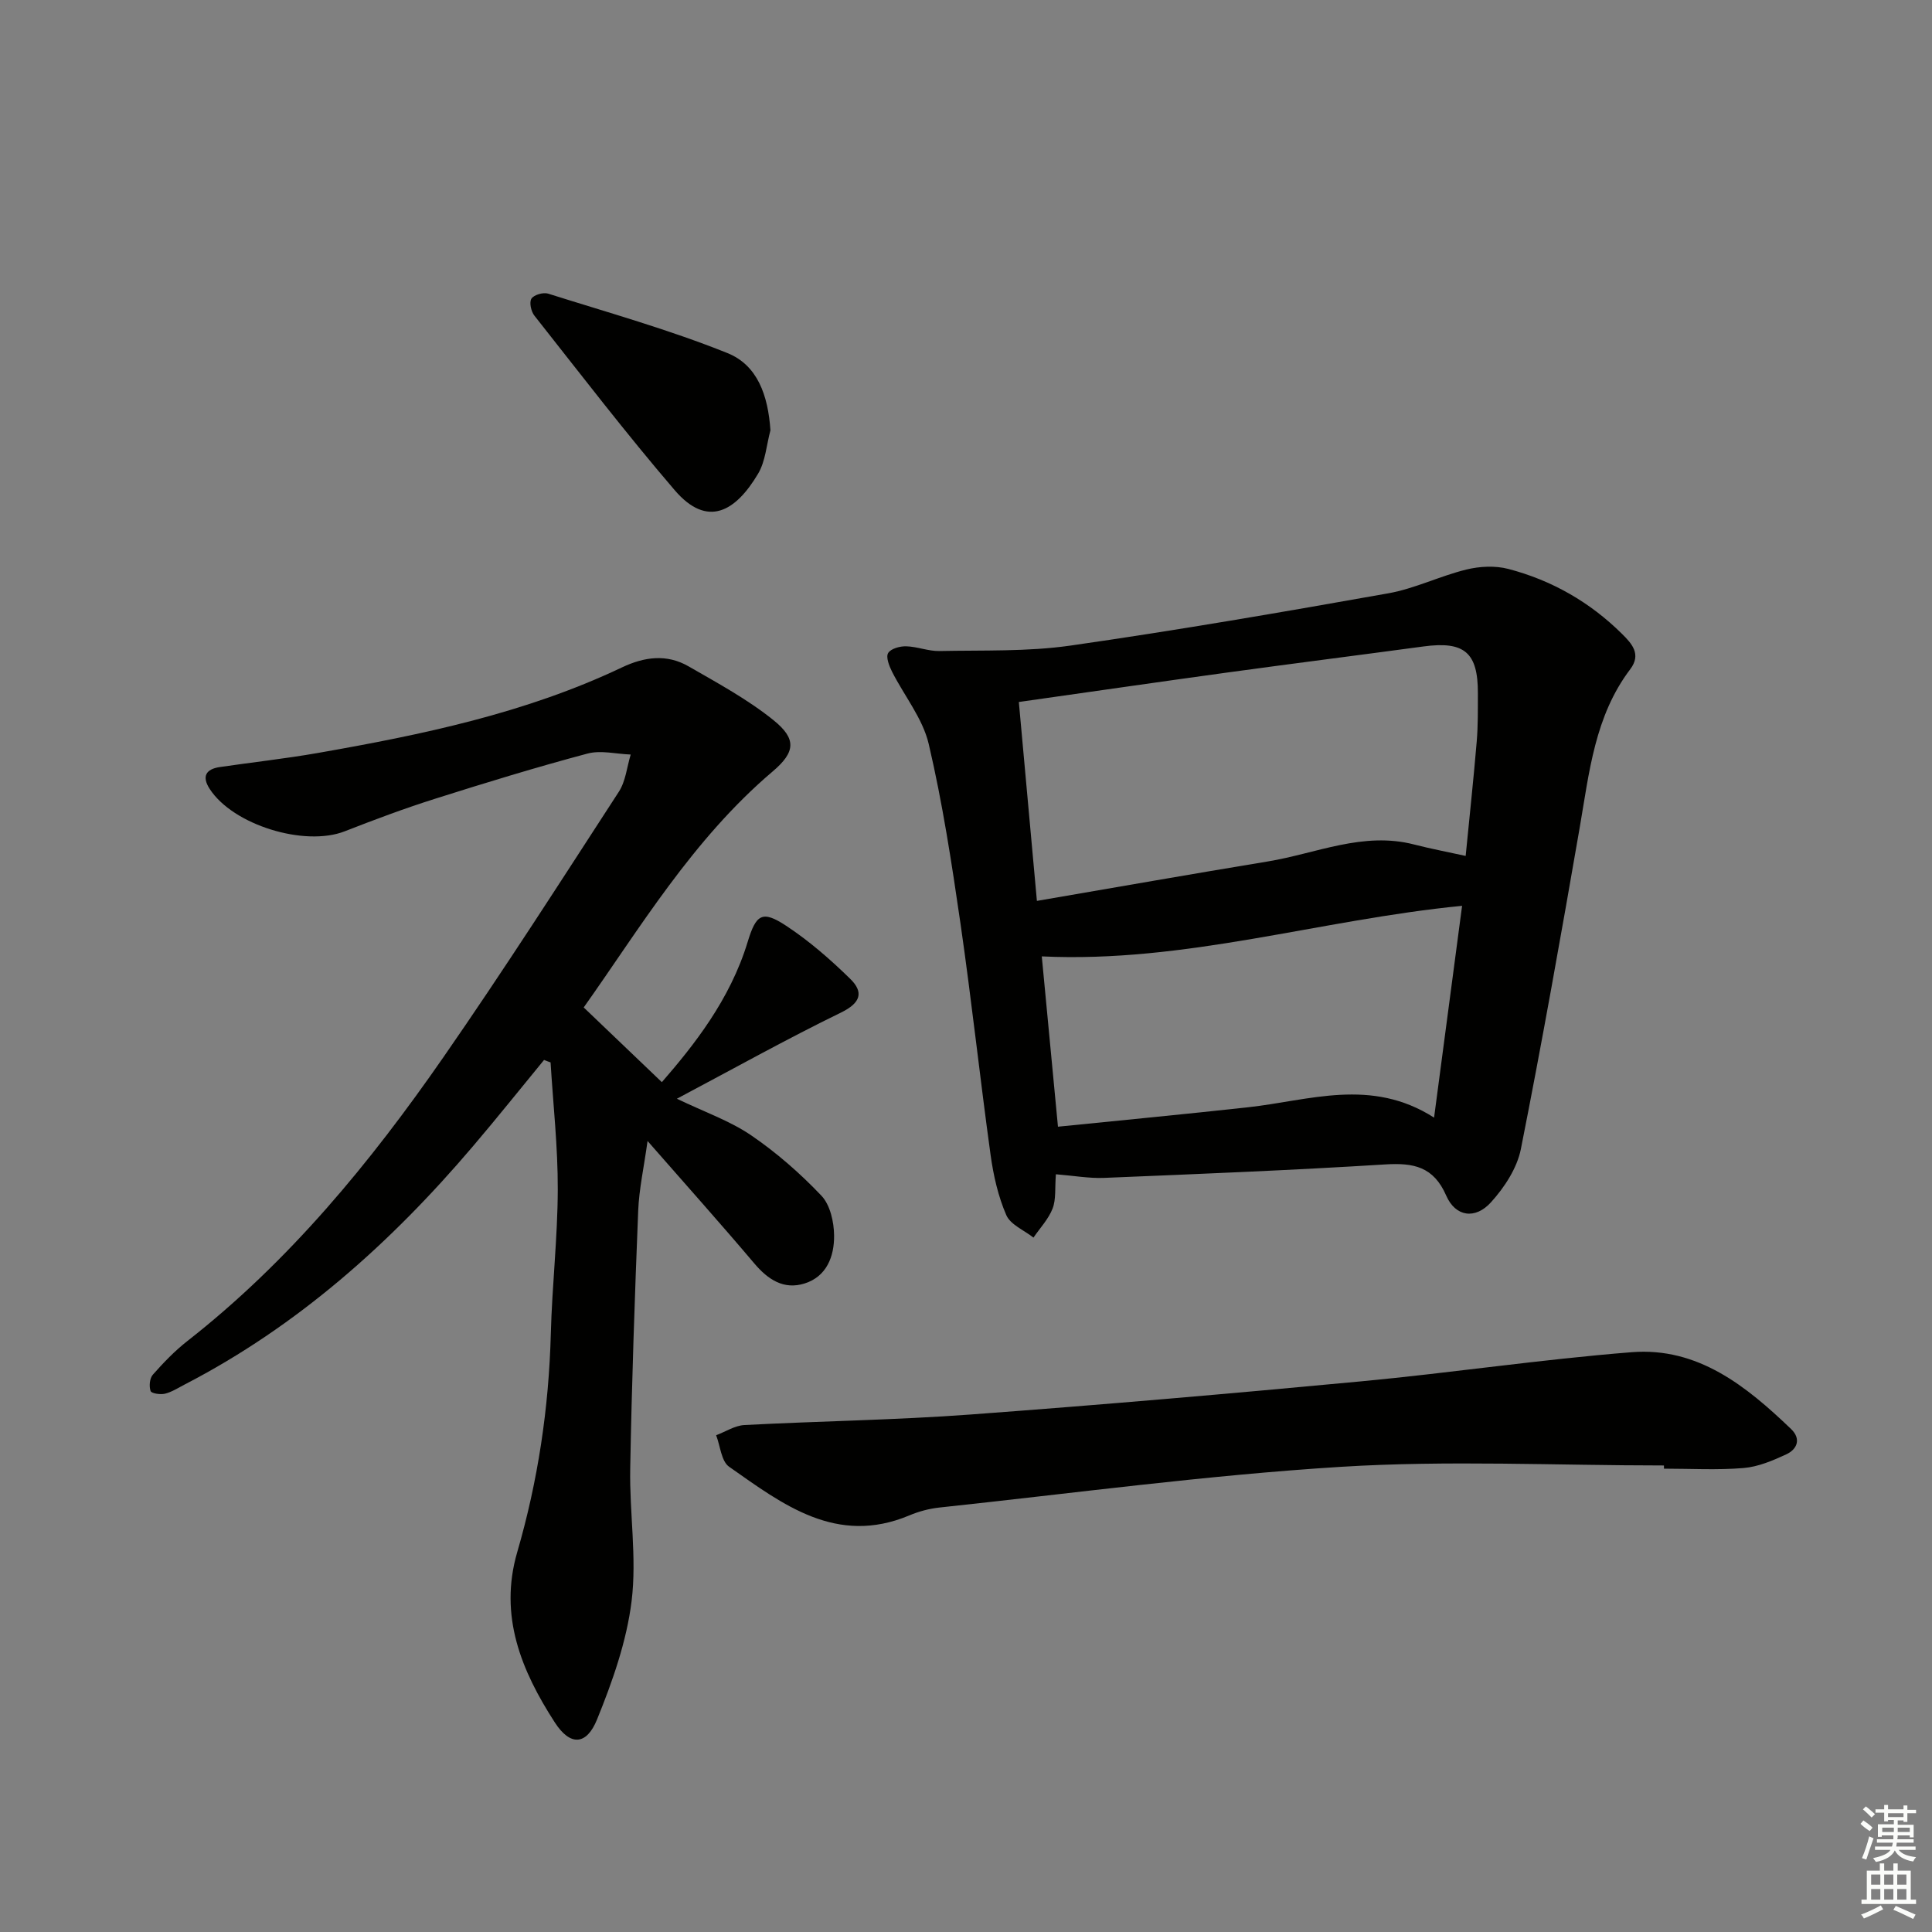
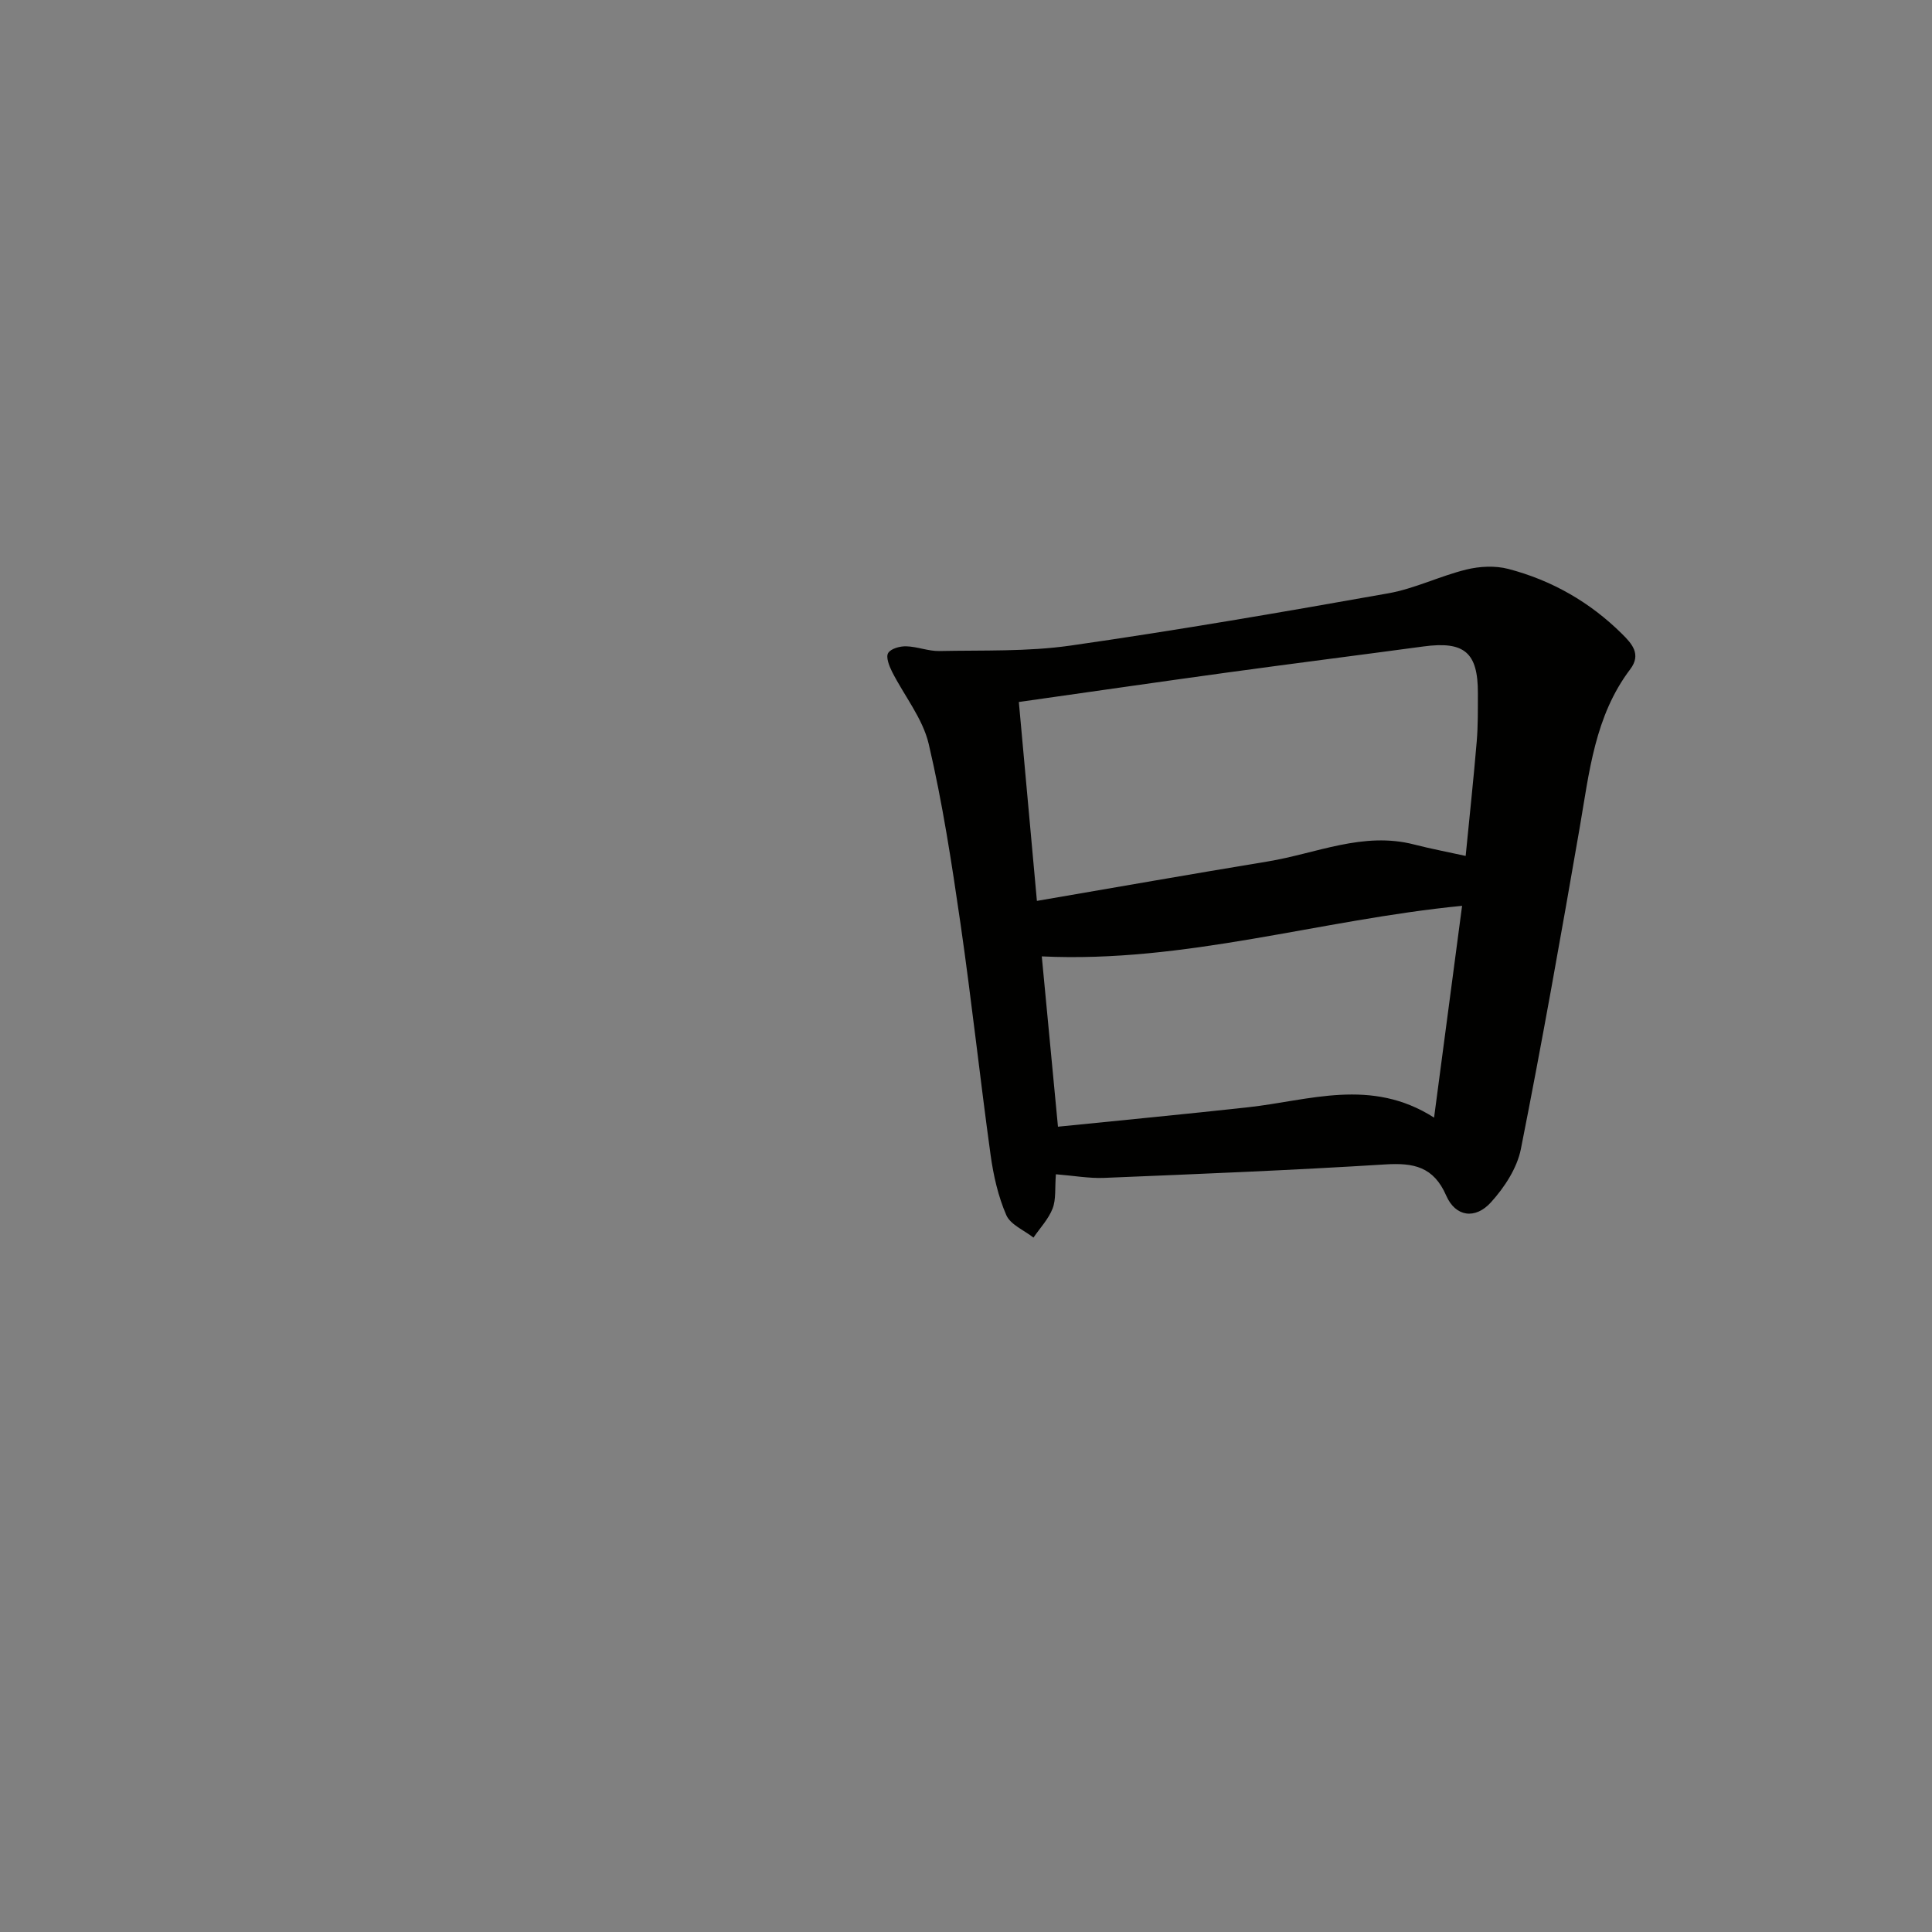
<svg xmlns="http://www.w3.org/2000/svg" enable-background="new 0 0 400 400" viewBox="0 0 400 400">
  <rect x="0" y="0" width="400" height="400" fill="#808080" stroke="none" />
  <g fill="#010100">
-     <path d="m112.64 219.45c-4.92 5.98-9.75 12.04-14.77 17.93-16.97 19.95-36.22 37.16-59.66 49.28-1.33.69-2.63 1.54-4.05 1.89-.95.23-2.81-.05-2.98-.55-.34-.99-.2-2.63.46-3.38 2.2-2.49 4.54-4.93 7.15-6.97 21.09-16.51 37.88-36.95 53.01-58.76 12.52-18.04 24.36-36.54 36.32-54.96 1.42-2.18 1.67-5.12 2.46-7.71-3-.11-6.18-.94-8.95-.2-10.58 2.82-21.07 6.03-31.51 9.34-6.33 2-12.56 4.33-18.74 6.75-8.31 3.25-23.14-1.3-27.97-8.78-1.68-2.59-.77-4.1 2.1-4.52 6.73-.99 13.51-1.73 20.21-2.9 21.61-3.78 43.05-8.23 63.05-17.73 4.68-2.22 9.29-2.81 13.79-.22 6.02 3.47 12.22 6.82 17.59 11.15 4.78 3.86 4.57 6.59-.19 10.62-16.63 14.12-27.61 32.66-39.11 48.85 5.53 5.29 10.75 10.28 16.18 15.47 6.52-7.51 14.11-17 17.76-29.02 1.75-5.76 3.02-6.61 7.94-3.38 4.78 3.14 9.18 6.98 13.28 10.99 2.85 2.78 2.22 4.99-1.89 7-11.19 5.45-22.08 11.53-33.98 17.84 5.76 2.77 10.97 4.57 15.37 7.57 5.26 3.59 10.16 7.88 14.55 12.5 1.82 1.91 2.61 5.46 2.63 8.27.04 4.26-1.51 8.47-6.11 9.91-4.3 1.35-7.56-.79-10.4-4.14-6.96-8.23-14.15-16.26-22.11-25.36-.76 5.5-1.76 9.96-1.94 14.46-.71 17.79-1.33 35.58-1.65 53.37-.17 9.14 1.39 18.41.29 27.4-1.03 8.37-3.96 16.66-7.16 24.54-2.2 5.41-5.58 5.52-8.75.6-6.91-10.69-11.62-22.04-7.77-35.26 4.29-14.74 6.54-29.8 6.95-45.17.26-9.97 1.41-19.92 1.44-29.88.03-8.77-.95-17.55-1.49-26.33-.45-.15-.9-.33-1.35-.51z" />
    <path d="m218.61 243.12c-.23 2.88.06 5.18-.68 7.09-.85 2.19-2.6 4.03-3.96 6.02-1.94-1.53-4.77-2.67-5.63-4.66-1.69-3.9-2.66-8.21-3.25-12.45-2.2-15.95-3.93-31.96-6.23-47.9-1.81-12.46-3.71-24.95-6.58-37.19-1.24-5.29-5.07-9.97-7.6-14.98-.59-1.18-1.3-3-.8-3.84.54-.91 2.44-1.44 3.73-1.4 2.3.06 4.59 1.02 6.87.98 9.06-.19 18.24.15 27.16-1.13 22-3.15 43.91-6.93 65.79-10.82 5.5-.98 10.69-3.58 16.15-4.92 2.77-.68 5.98-.84 8.7-.13 8.99 2.35 16.9 6.87 23.53 13.44 2.02 2 4.08 4.21 1.71 7.33-7.35 9.7-8.48 21.34-10.46 32.79-3.85 22.22-7.79 44.43-12.18 66.55-.79 3.96-3.4 7.94-6.18 11.01-3.26 3.62-7.36 3.02-9.27-1.36-2.62-6.02-6.76-6.83-12.61-6.47-19.4 1.21-38.83 1.99-58.25 2.79-3.1.12-6.23-.45-9.96-.75zm-3.93-56.6c16.45-2.82 32.1-5.58 47.78-8.16 10.05-1.65 19.76-6.25 30.34-3.51 3.46.89 6.98 1.55 10.65 2.36.8-8.19 1.64-15.94 2.29-23.7.28-3.31.23-6.66.24-9.99.03-8.44-2.81-10.82-11.25-9.68-13.49 1.82-27 3.53-40.5 5.38-14.27 1.96-28.53 4.03-43.29 6.12 1.24 13.54 2.43 26.71 3.74 41.18zm82.23 44.87c2.01-15.2 3.91-29.53 5.8-43.85-29.46 2.88-57.31 11.88-87.02 10.47 1.14 12.02 2.22 23.34 3.35 35.26 13.55-1.37 26.42-2.6 39.26-4.01 12.72-1.38 25.53-6.23 38.61 2.13z" />
-     <path d="m344.5 303.41c-22.29 0-44.65-1.1-66.86.28-27.79 1.73-55.45 5.48-83.16 8.43-2.12.23-4.28.81-6.24 1.64-15.05 6.3-26.15-2.27-37.29-10.09-1.62-1.14-1.82-4.3-2.68-6.52 1.95-.73 3.86-2 5.84-2.11 15.6-.82 31.25-1.03 46.82-2.18 26.99-1.99 53.96-4.33 80.91-6.87 18.68-1.76 37.27-4.55 55.96-6.03 13.71-1.09 23.75 7.01 33.02 15.9 2.14 2.05 1.27 4.2-1 5.25-2.8 1.3-5.83 2.58-8.84 2.83-5.46.45-10.98.13-16.47.13-.01-.23-.01-.44-.01-.66z" />
-     <path d="m159.51 89.09c-.82 3.03-1.02 6.42-2.57 9.01-4.62 7.77-10.46 11.3-17.25 3.39-10.06-11.73-19.47-24.01-29.05-36.14-.69-.87-1.1-2.76-.61-3.52.51-.79 2.44-1.35 3.44-1.04 12.45 3.93 25.07 7.46 37.16 12.32 6.19 2.5 8.39 8.72 8.88 15.98z" />
  </g>
-   <path d="m385.2 377.6.6-.7c.6.4 1.3.9 1.9 1.5l-.6.7c-.8-.5-1.4-1-1.9-1.5zm.3 7.1c.6-1.4 1.1-2.9 1.5-4.5.3.1.6.3.9.4-.5 1.4-1 2.9-1.5 4.4zm.2-10.1.6-.6c.7.5 1.3 1.1 1.9 1.6l-.7.7c-.6-.6-1.2-1.2-1.8-1.7zm8.4-.8h.8v.9h1.8v.7h-1.8v1.8h-.8v-.3h-1.2v.9h3.3v2.6h-.8v-.4h-2.5c0 .3 0 .6-.1.8h3.4v.7h-3.5c0 .3-.1.6-.1.8h4v.7h-3.5c.7.9 1.9 1.3 3.6 1.5-.2.2-.4.5-.6.9-1.9-.3-3.2-1.1-3.8-2.3-.5 1.1-1.8 2-3.9 2.4-.2-.3-.4-.5-.6-.8 1.9-.4 3.1-.9 3.6-1.7h-3.2v-.7h3.5c.1-.2.1-.5.2-.8h-3.3v-.7h3.4c0-.2 0-.5 0-.8h-2.4v.3h-.8v-2.6h3.3v-.9h-1.2v.3h-.8v-1.8h-1.8v-.7h1.8v-.9h.8v.9h3.2zm-4.4 5.5h2.4c0-.3 0-.6 0-.9h-2.4zm1.2-3.1h3.2v-.8h-3.2zm4.4 2.2h-2.4v.9h2.5v-.9z" fill="#fbfcfa" />
-   <path d="m389.2 385.8h.9v1.5h1.9v-1.5h.9v1.5h2.7v6h1.1v.9h-11.3v-.9h1.1v-6h2.7zm.2 8.7.5.8c-1.2.6-2.5 1.3-4 1.9-.2-.3-.3-.6-.6-.8 1.6-.6 3-1.3 4.1-1.9zm-2-4.3h1.9v-2.1h-1.9zm0 3.1h1.9v-2.2h-1.9zm2.7-3.1h1.9v-2.1h-1.9zm0 3.1h1.9v-2.2h-1.9zm2.4 1.3c1.4.6 2.7 1.2 4.1 1.8l-.5.9c-1.5-.7-2.8-1.4-4.1-1.9zm2.2-6.5h-1.9v2.1h1.9zm-1.9 5.2h1.9v-2.2h-1.9z" fill="#fbfcfa" />
</svg>